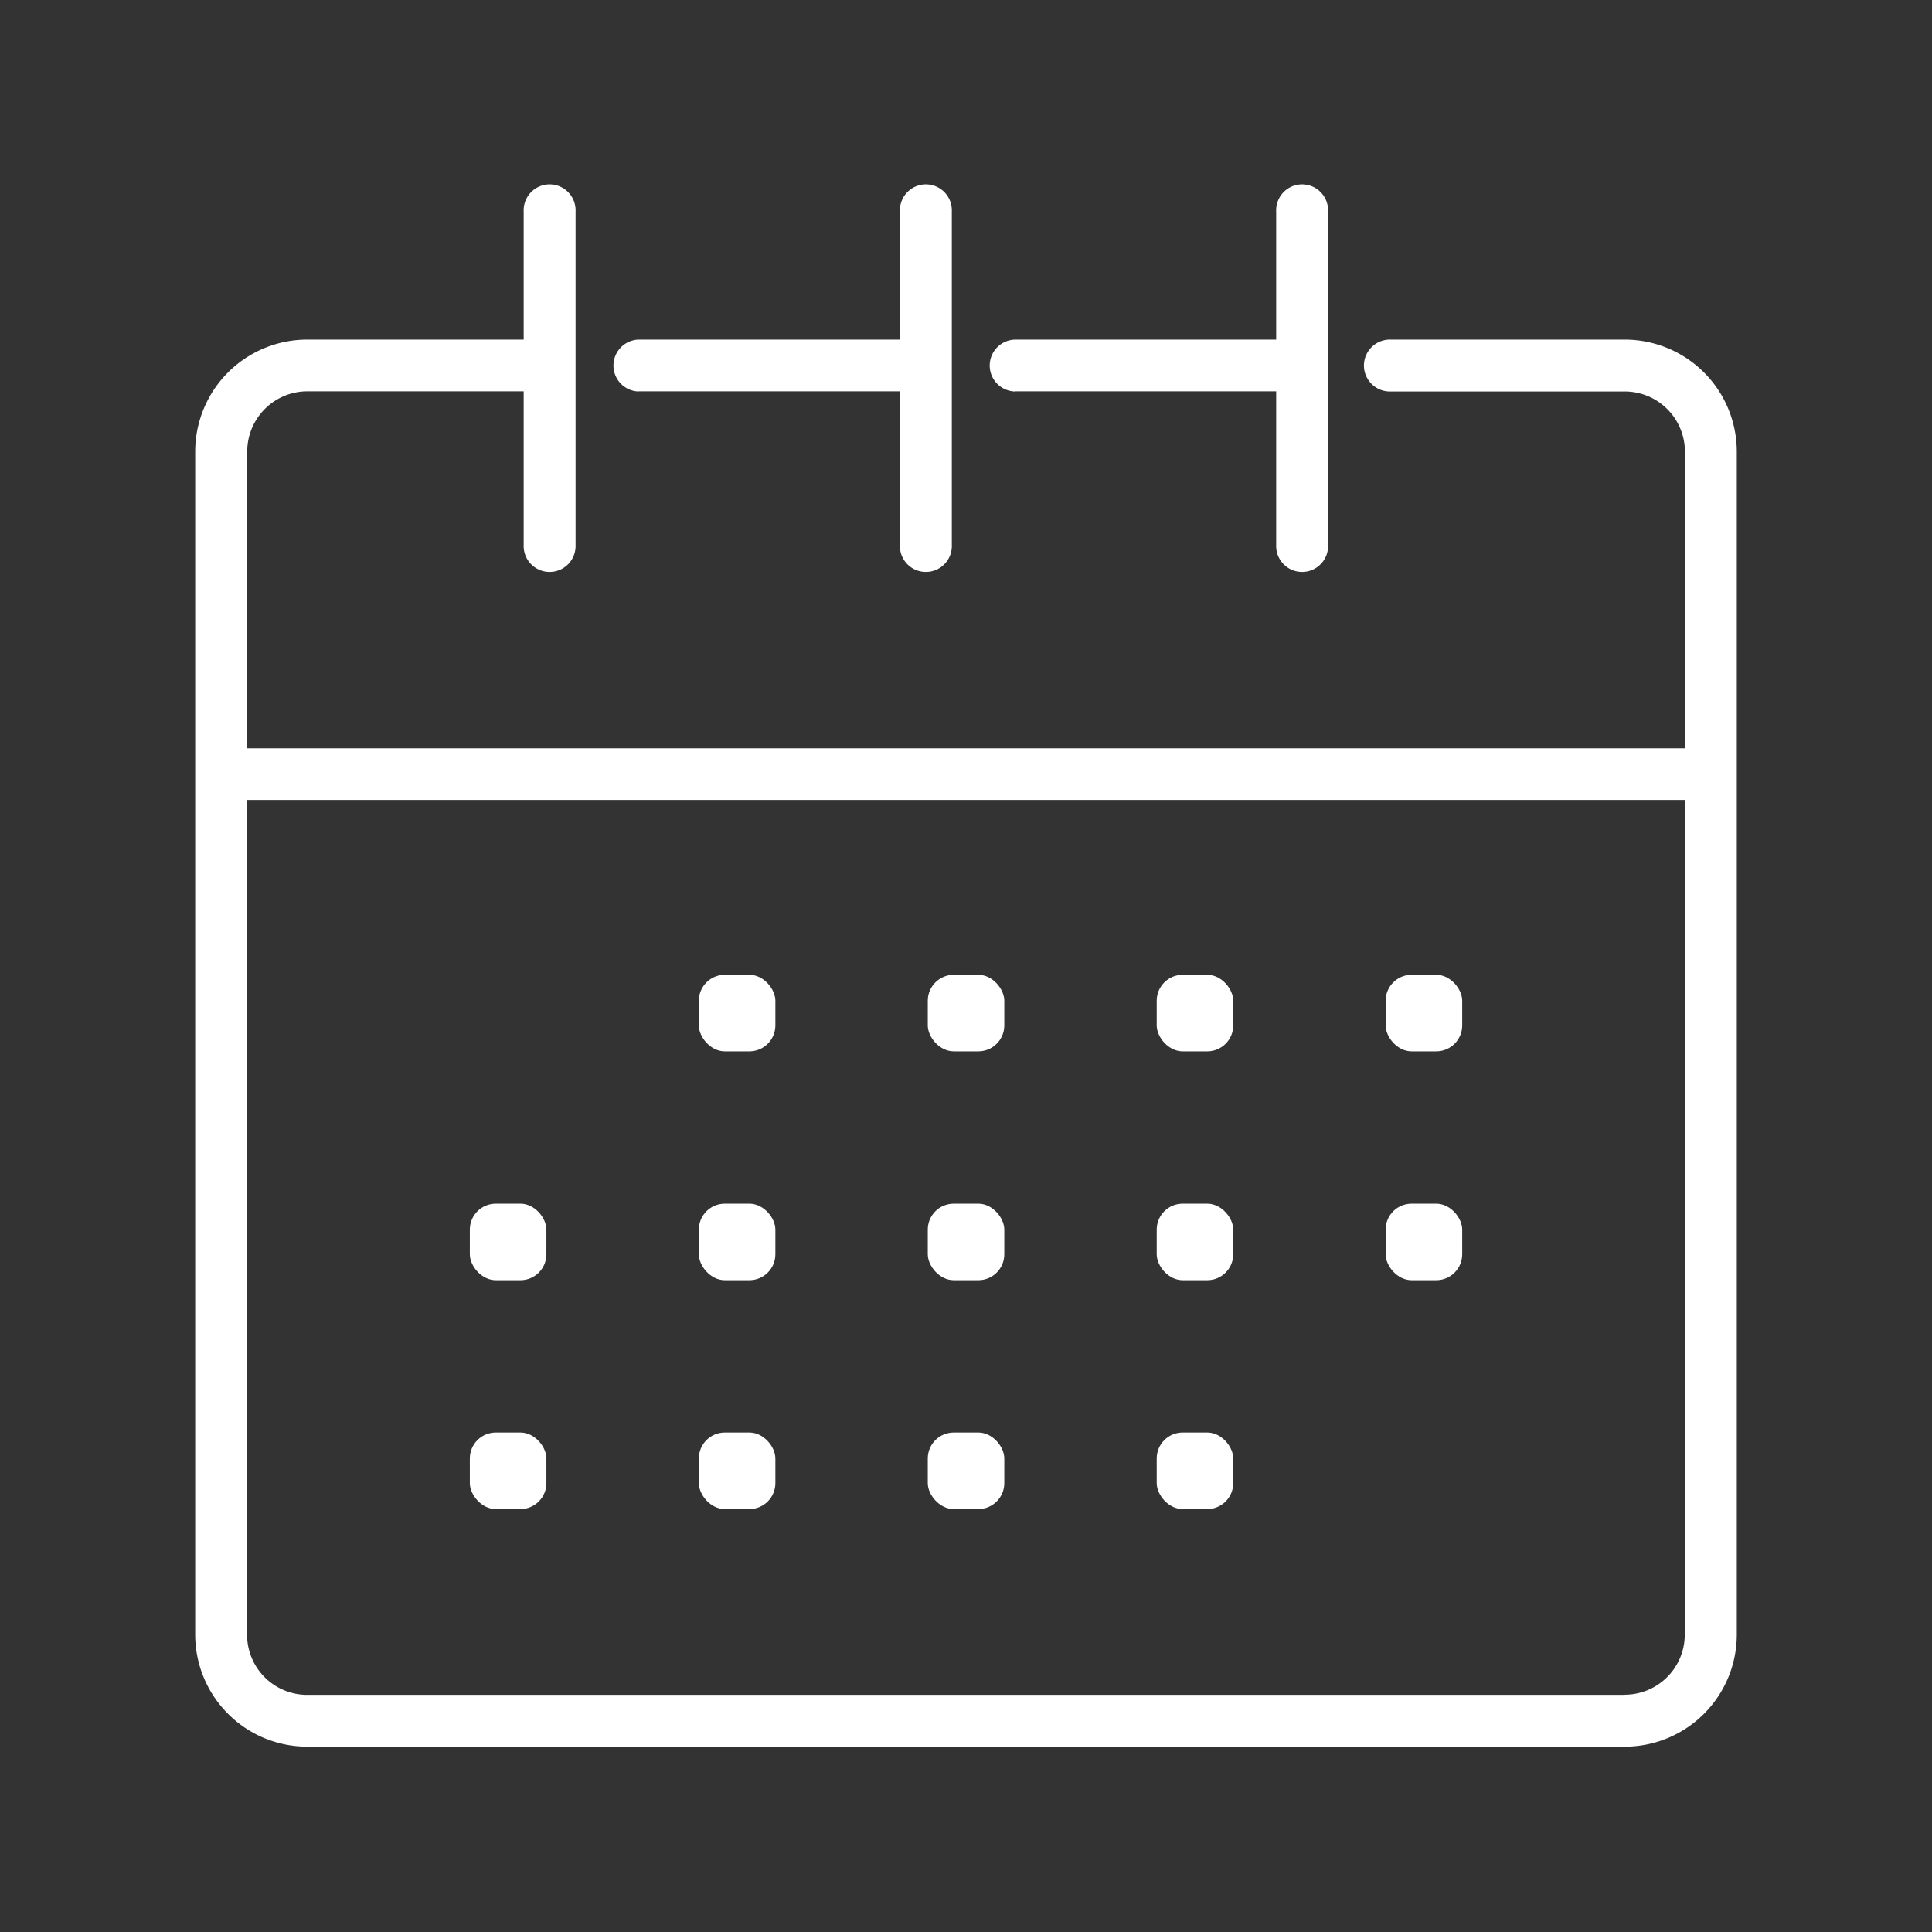
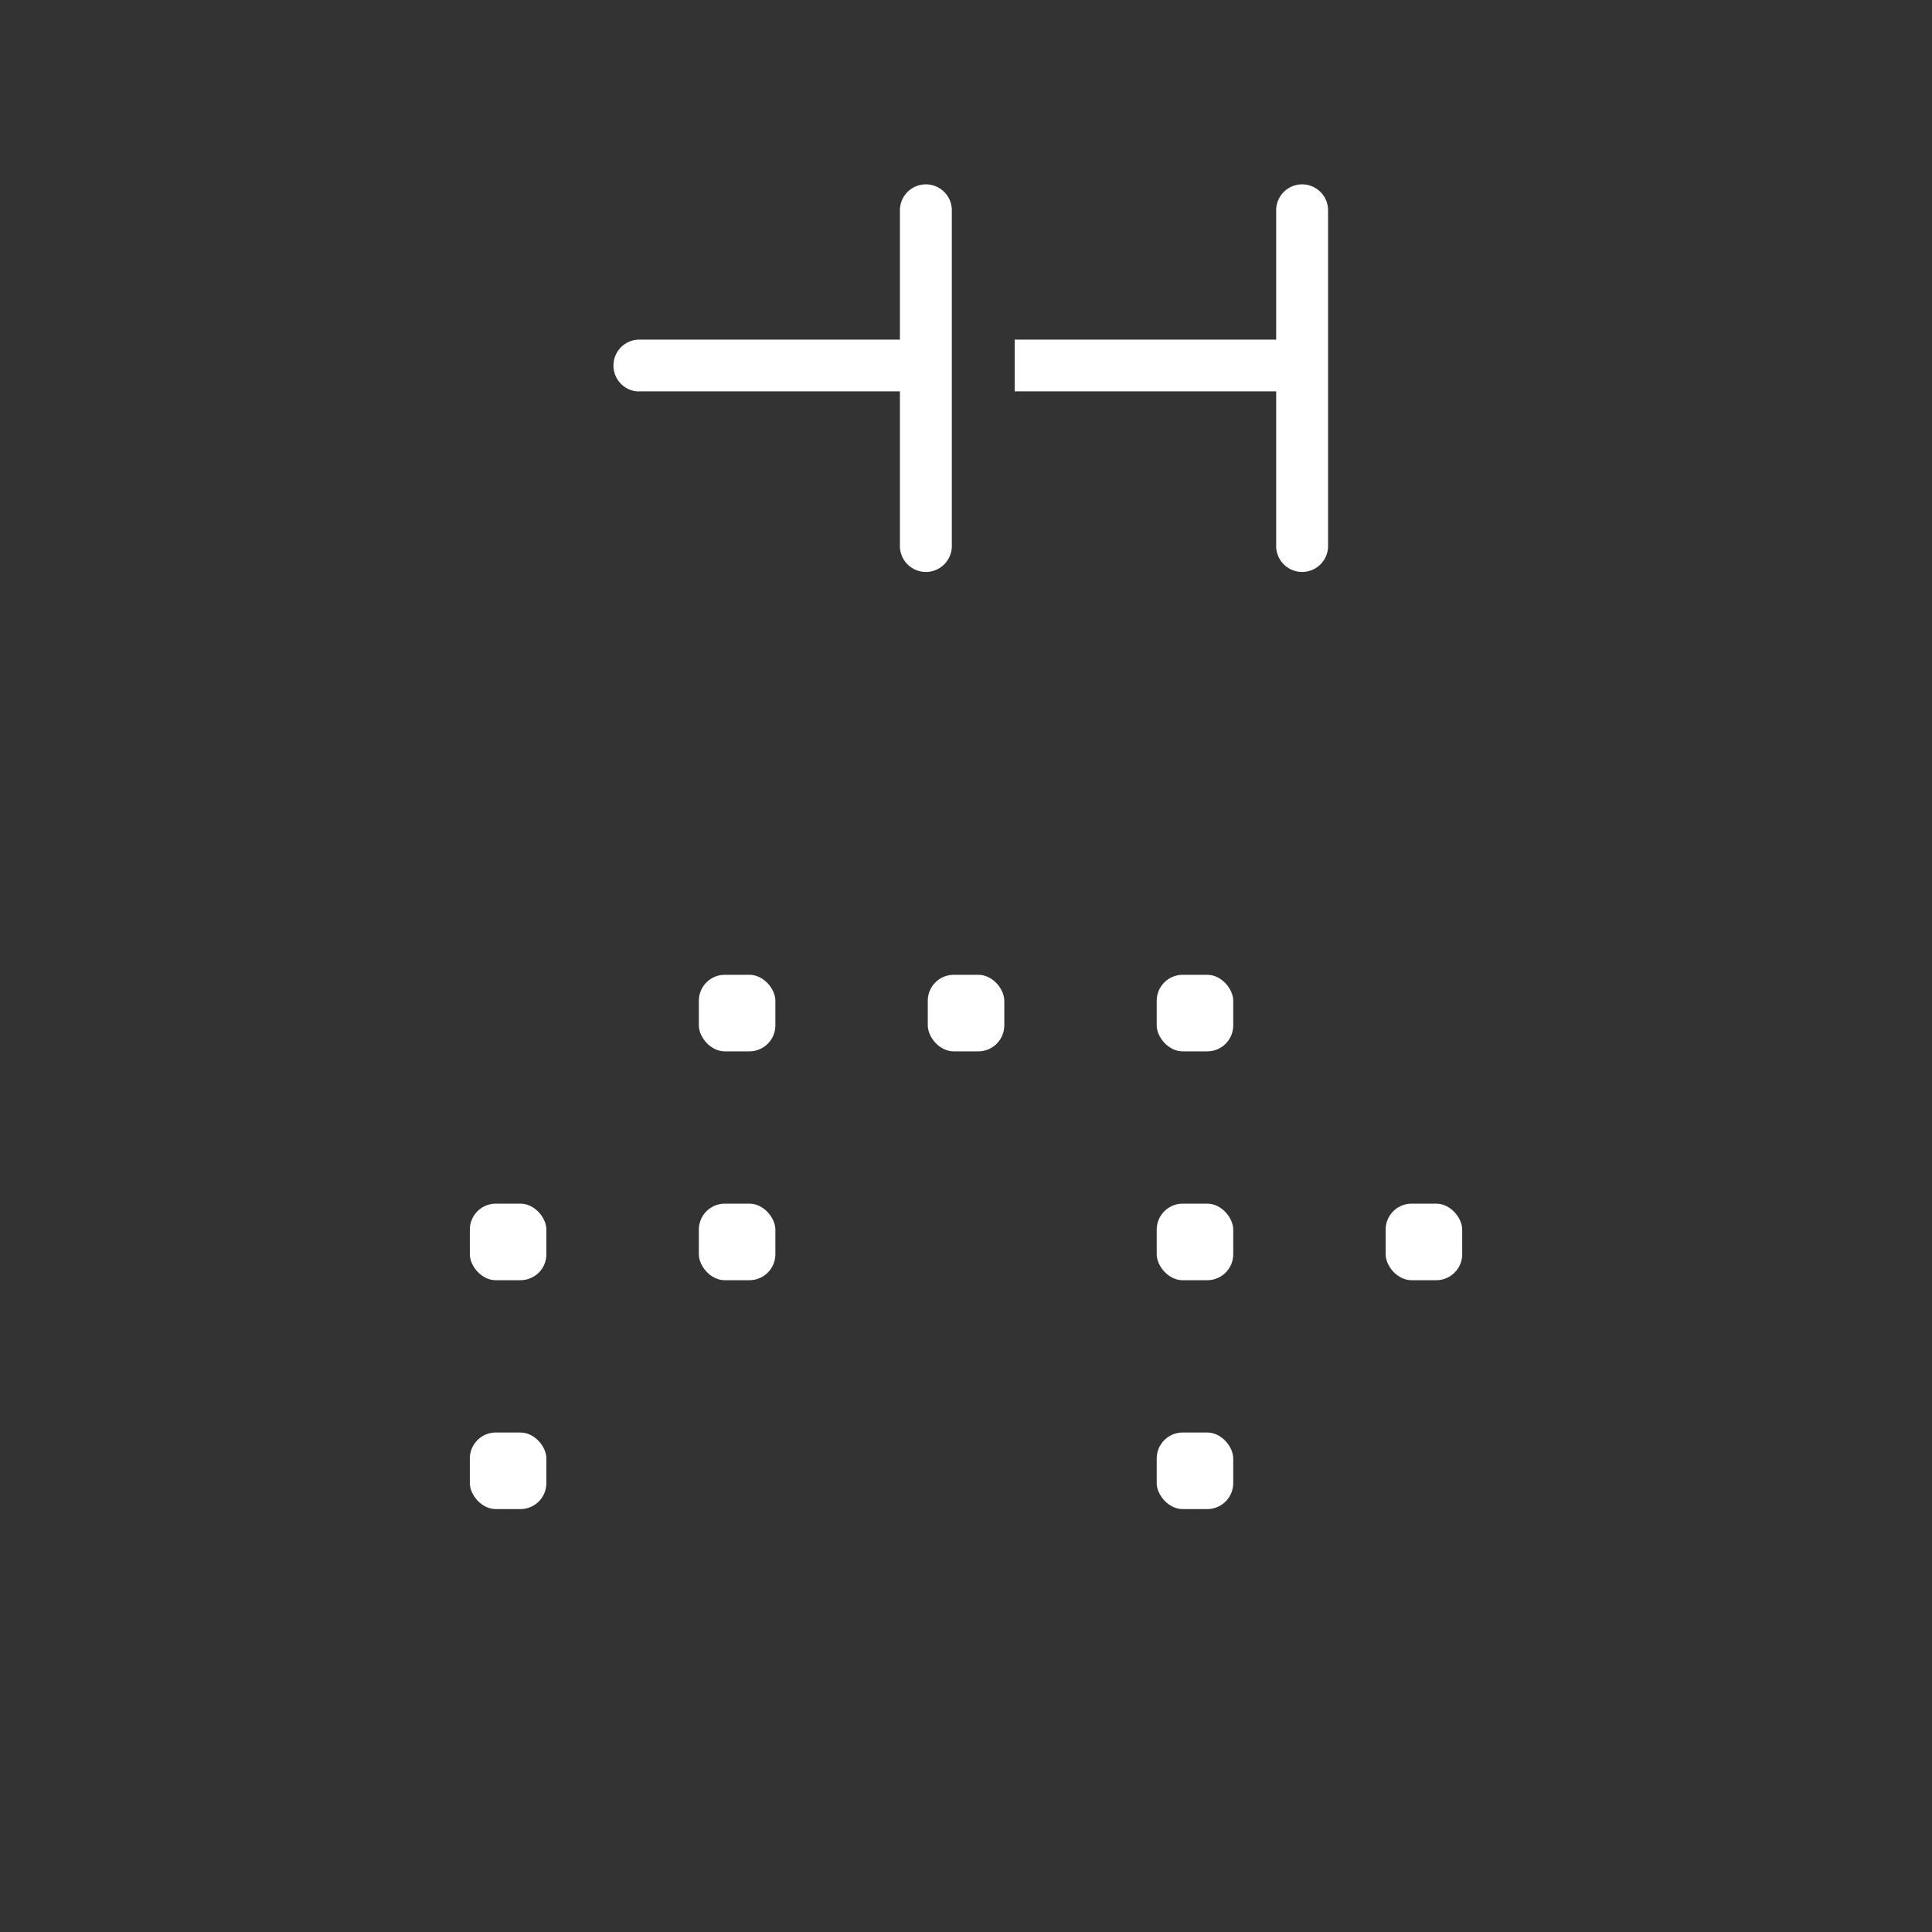
<svg xmlns="http://www.w3.org/2000/svg" id="Layer_1" data-name="Layer 1" viewBox="0 0 512 512">
  <rect x="0" y="0" width="512" height="512" fill="#333333" stroke="none" />
  <defs>
    <style>.cls-1{fill:#fff}</style>
  </defs>
  <title>calendar</title>
-   <path class="cls-1" d="M430.6 90h-62a6.88 6.88 0 1 0 0 13.75h62a15.94 15.94 0 0 1 15.92 15.92v78.63h-381v-78.67a15.94 15.94 0 0 1 15.88-15.92h57.38v40.72a6.88 6.88 0 1 0 13.75 0V56a6.88 6.88 0 1 0-13.75 0v34H81.4a29.7 29.7 0 0 0-29.67 29.67v313.54a29.7 29.7 0 0 0 29.67 29.67h349.2a29.7 29.7 0 0 0 29.67-29.67V119.63A29.7 29.7 0 0 0 430.6 90zm0 359.16H81.4a15.93 15.93 0 0 1-15.92-15.91V212h381v221.2a15.93 15.93 0 0 1-15.88 15.92z" />
-   <path class="cls-1" d="M268.9 103.71h69.3v40.72a6.88 6.88 0 1 0 13.75 0V56a6.88 6.88 0 1 0-13.75 0v34h-69.3a6.88 6.88 0 0 0 0 13.75zM169.19 103.71h69.3v40.72a6.88 6.88 0 1 0 13.75 0V56a6.88 6.88 0 1 0-13.75 0v34h-69.3a6.88 6.88 0 0 0 0 13.75z" />
+   <path class="cls-1" d="M268.9 103.71h69.3v40.72a6.88 6.88 0 1 0 13.75 0V56a6.88 6.88 0 1 0-13.75 0v34h-69.3zM169.19 103.71h69.3v40.72a6.88 6.88 0 1 0 13.75 0V56a6.88 6.88 0 1 0-13.75 0v34h-69.3a6.88 6.88 0 0 0 0 13.75z" />
  <rect class="cls-1" x="185.2" y="318.98" width="20.28" height="20.29" rx="6.88" ry="6.88" />
  <rect class="cls-1" x="124.51" y="318.98" width="20.29" height="20.29" rx="6.88" ry="6.88" />
-   <rect class="cls-1" x="245.87" y="318.98" width="20.28" height="20.29" rx="6.88" ry="6.88" />
  <rect class="cls-1" x="306.54" y="318.98" width="20.28" height="20.29" rx="6.88" ry="6.88" />
  <rect class="cls-1" x="367.21" y="318.98" width="20.29" height="20.29" rx="6.88" ry="6.88" />
  <rect class="cls-1" x="185.2" y="258.33" width="20.28" height="20.29" rx="6.88" ry="6.88" />
  <rect class="cls-1" x="245.87" y="258.33" width="20.28" height="20.29" rx="6.88" ry="6.88" />
  <rect class="cls-1" x="306.54" y="258.33" width="20.28" height="20.29" rx="6.88" ry="6.88" />
-   <rect class="cls-1" x="367.21" y="258.33" width="20.29" height="20.29" rx="6.88" ry="6.88" />
-   <rect class="cls-1" x="185.2" y="379.63" width="20.28" height="20.29" rx="6.88" ry="6.88" />
  <rect class="cls-1" x="124.51" y="379.63" width="20.29" height="20.29" rx="6.88" ry="6.88" />
-   <rect class="cls-1" x="245.87" y="379.63" width="20.28" height="20.29" rx="6.88" ry="6.88" />
  <rect class="cls-1" x="306.54" y="379.63" width="20.28" height="20.29" rx="6.88" ry="6.88" />
</svg>